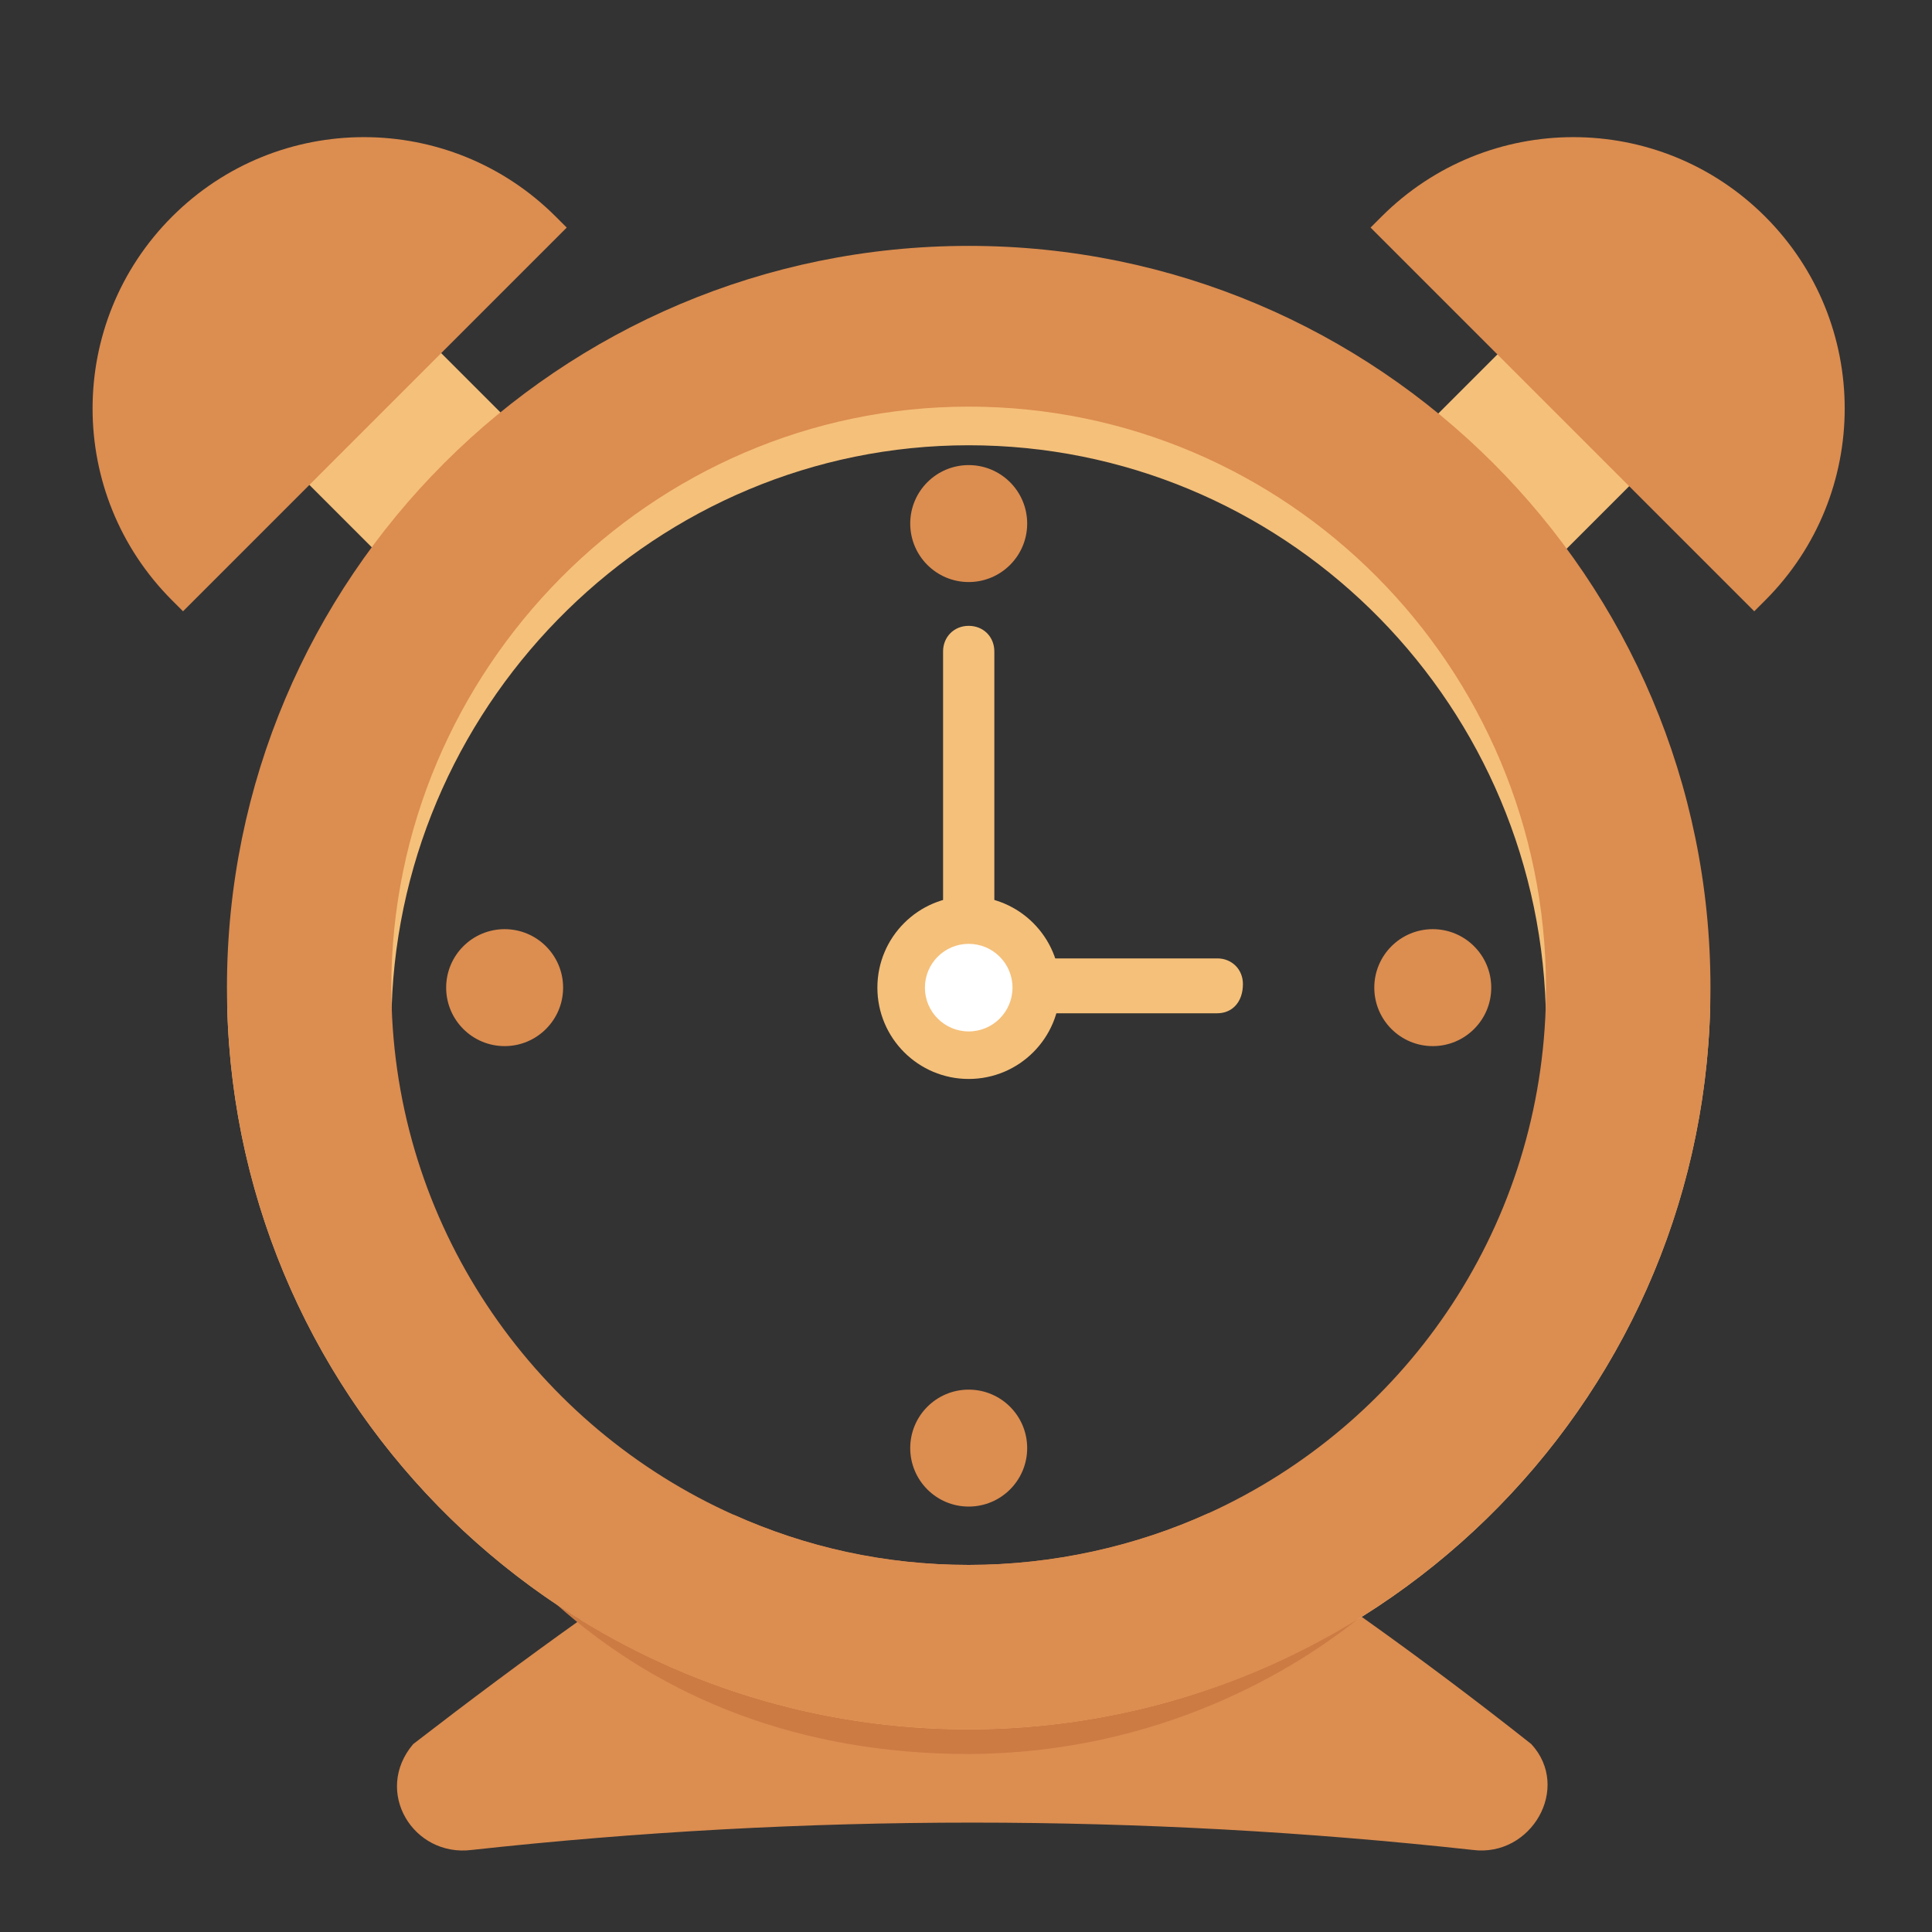
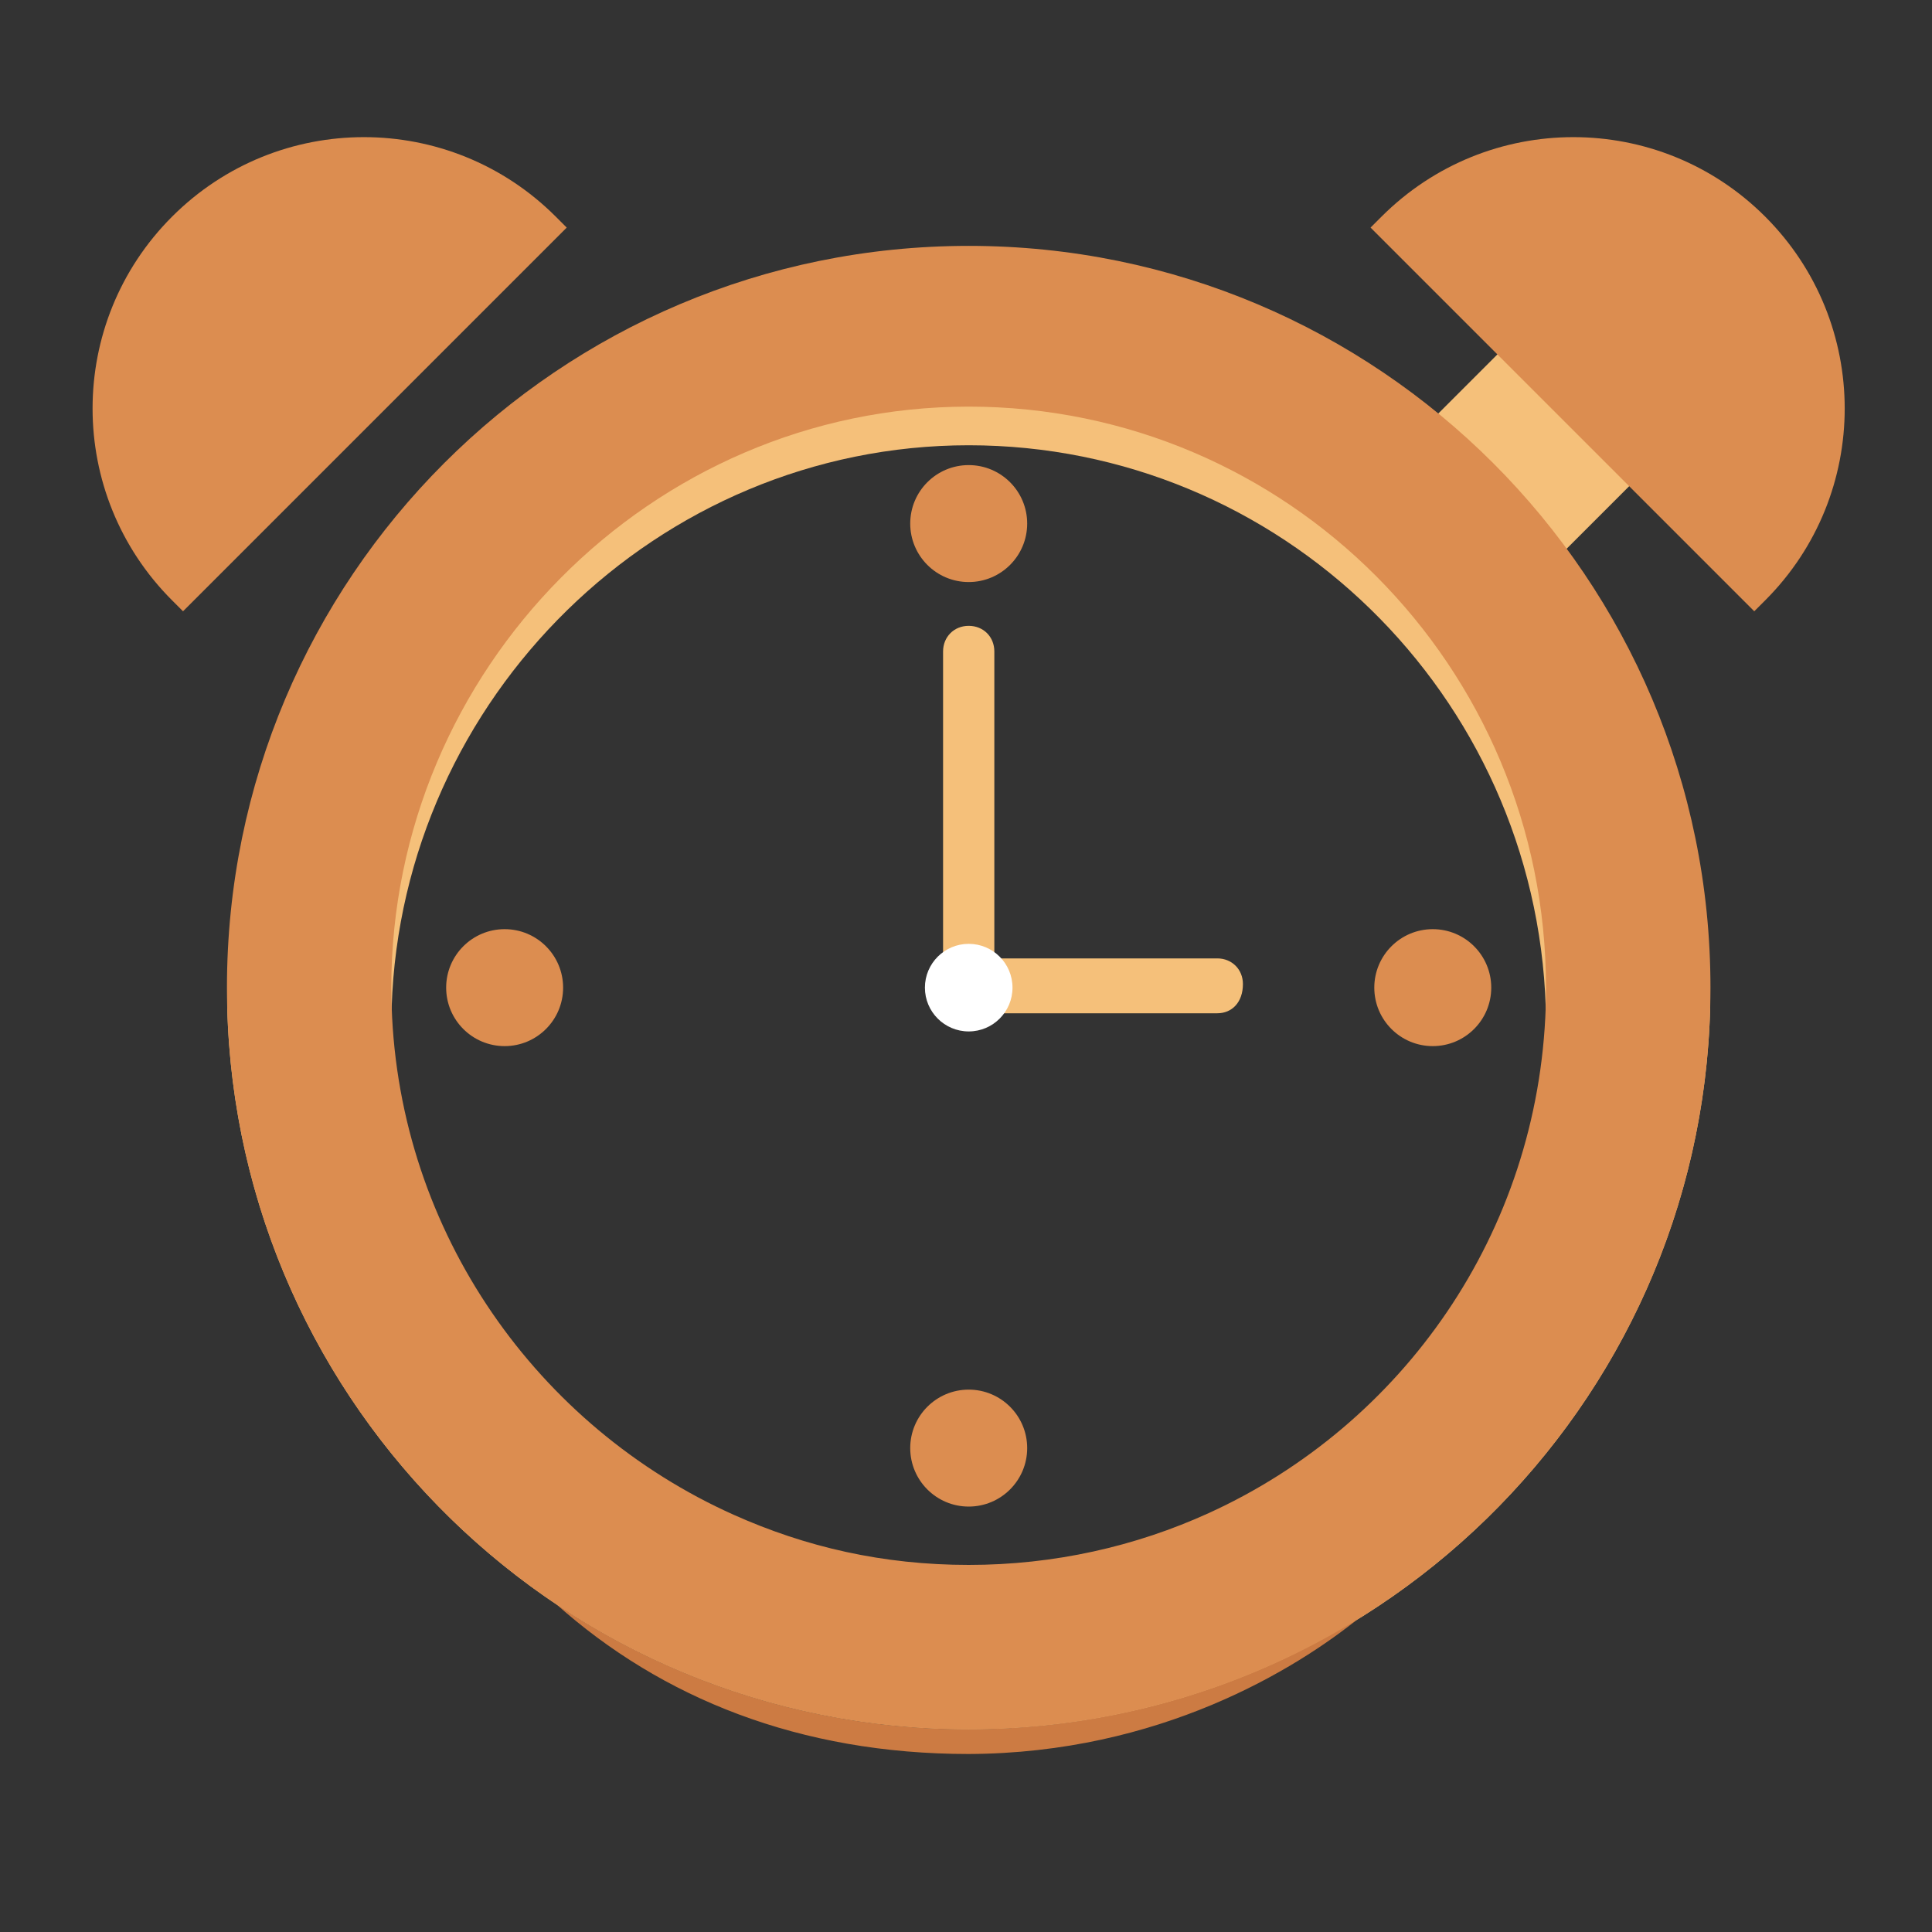
<svg xmlns="http://www.w3.org/2000/svg" id="Ebene_1" data-name="Ebene 1" viewBox="0 0 150 150">
  <rect x="0" y="0" width="150" height="150" fill="#333333" stroke="none" />
  <defs>
    <style> .cls-1 { fill: #f5c07a; } .cls-1, .cls-2, .cls-3, .cls-4 { stroke-width: 0px; } .cls-2 { fill: #dc8d50; } .cls-3 { fill: #fff; } .cls-4 { fill: #cc7b43; } </style>
  </defs>
-   <path class="cls-2" d="m114.36,143.63c-25.82-2.83-51.92-2.83-77.74,0-4.54.57-7.66-4.54-4.54-8.22,4.26-3.29,8.57-6.51,12.98-9.65,3.89-2.78,7.86-5.5,11.91-8.15,5.58,2.5,11.75,3.89,18.24,3.89s12.97-1.44,18.65-4.03c4.04,2.62,8,5.31,11.86,8.06,4.52,3.21,8.91,6.51,13.17,9.88,3.13,3.4,0,8.79-4.53,8.22Z" />
-   <rect class="cls-1" x="25.09" y="25.8" width="14.47" height="19.86" transform="translate(-15.79 33.32) rotate(-45)" />
  <path class="cls-2" d="m13.36,16.82c8.23-8.23,21.56-8.23,29.79,0l.85.85-29.79,29.79-.85-.85c-8.23-8.23-8.23-21.56,0-29.79Z" />
  <rect class="cls-1" x="108.5" y="28.35" width="19.86" height="14.47" transform="translate(9.52 94.16) rotate(-45)" />
  <path class="cls-2" d="m137.05,16.82c-8.23-8.23-21.56-8.23-29.79,0l-.85.85,29.79,29.79.85-.85c8.23-8.23,8.23-21.56,0-29.79Z" />
  <path class="cls-1" d="m75.21,22.09c-31.31,0-56.77,24.97-57.57,56.08v.02c.8,31.11,26.26,56.08,57.57,56.08s56.77-24.97,57.57-56.08v-.02c-.8-31.11-26.27-56.08-57.57-56.08Zm0,102.41c-24.69,0-44.83-20.14-44.83-44.82,0-.5.01-1,.03-1.5.79-24,20.61-43.61,44.8-43.61s44.01,19.35,44.8,43.61c.01.5.02,1,.02,1.5,0,24.97-20.14,44.82-44.82,44.82Z" />
  <g>
    <circle class="cls-2" cx="75.21" cy="40.65" r="4.54" />
    <circle class="cls-2" cx="75.21" cy="112.43" r="4.54" />
    <circle class="cls-2" cx="111.24" cy="76.68" r="4.54" />
    <circle class="cls-2" cx="39.18" cy="76.68" r="4.54" />
  </g>
  <g>
    <path class="cls-1" d="m94.5,78.67h-19.29c-1.13,0-1.99-.85-1.99-1.99v-26.1c0-1.13.85-1.99,1.99-1.99s1.99.85,1.99,1.99v23.83h17.31c1.13,0,1.99.85,1.99,1.99,0,1.42-.85,2.27-1.99,2.27Z" />
-     <circle class="cls-1" cx="75.21" cy="76.68" r="7.09" />
  </g>
  <circle class="cls-3" cx="75.21" cy="76.68" r="3.4" />
  <path class="cls-4" d="m105.61,125.55c-5.01,4.06-15.58,10.57-30.4,10.63-13.12,0-23.86-4.34-32.03-11.64,9.16,6.15,20.18,9.73,32.03,9.73,17.47-.05,28.7-7.79,30.4-8.72Z" />
  <path class="cls-2" d="m75.21,19.09c-31.81,0-57.59,25.78-57.59,57.59,0,.5.01.99.02,1.49v.02c.52,20.13,11.35,37.68,27.42,47.57,8.77,5.4,19.09,8.51,30.15,8.51s21.66-3.2,30.51-8.74c15.87-9.93,26.55-27.37,27.06-47.34v-.02c.01-.5.02-.99.02-1.49,0-31.81-25.79-57.59-57.59-57.59Zm44.8,59.09c-.57,17.59-11.15,32.45-26.15,39.29-5.68,2.59-12,4.03-18.65,4.03s-12.66-1.39-18.24-3.89c-15.21-6.81-25.98-21.87-26.56-39.43-.02-.5-.03-1-.03-1.5,0-24.68,20.14-45.11,44.83-45.11s44.82,20.15,44.82,45.11c0,.5,0,1-.02,1.5Z" />
</svg>